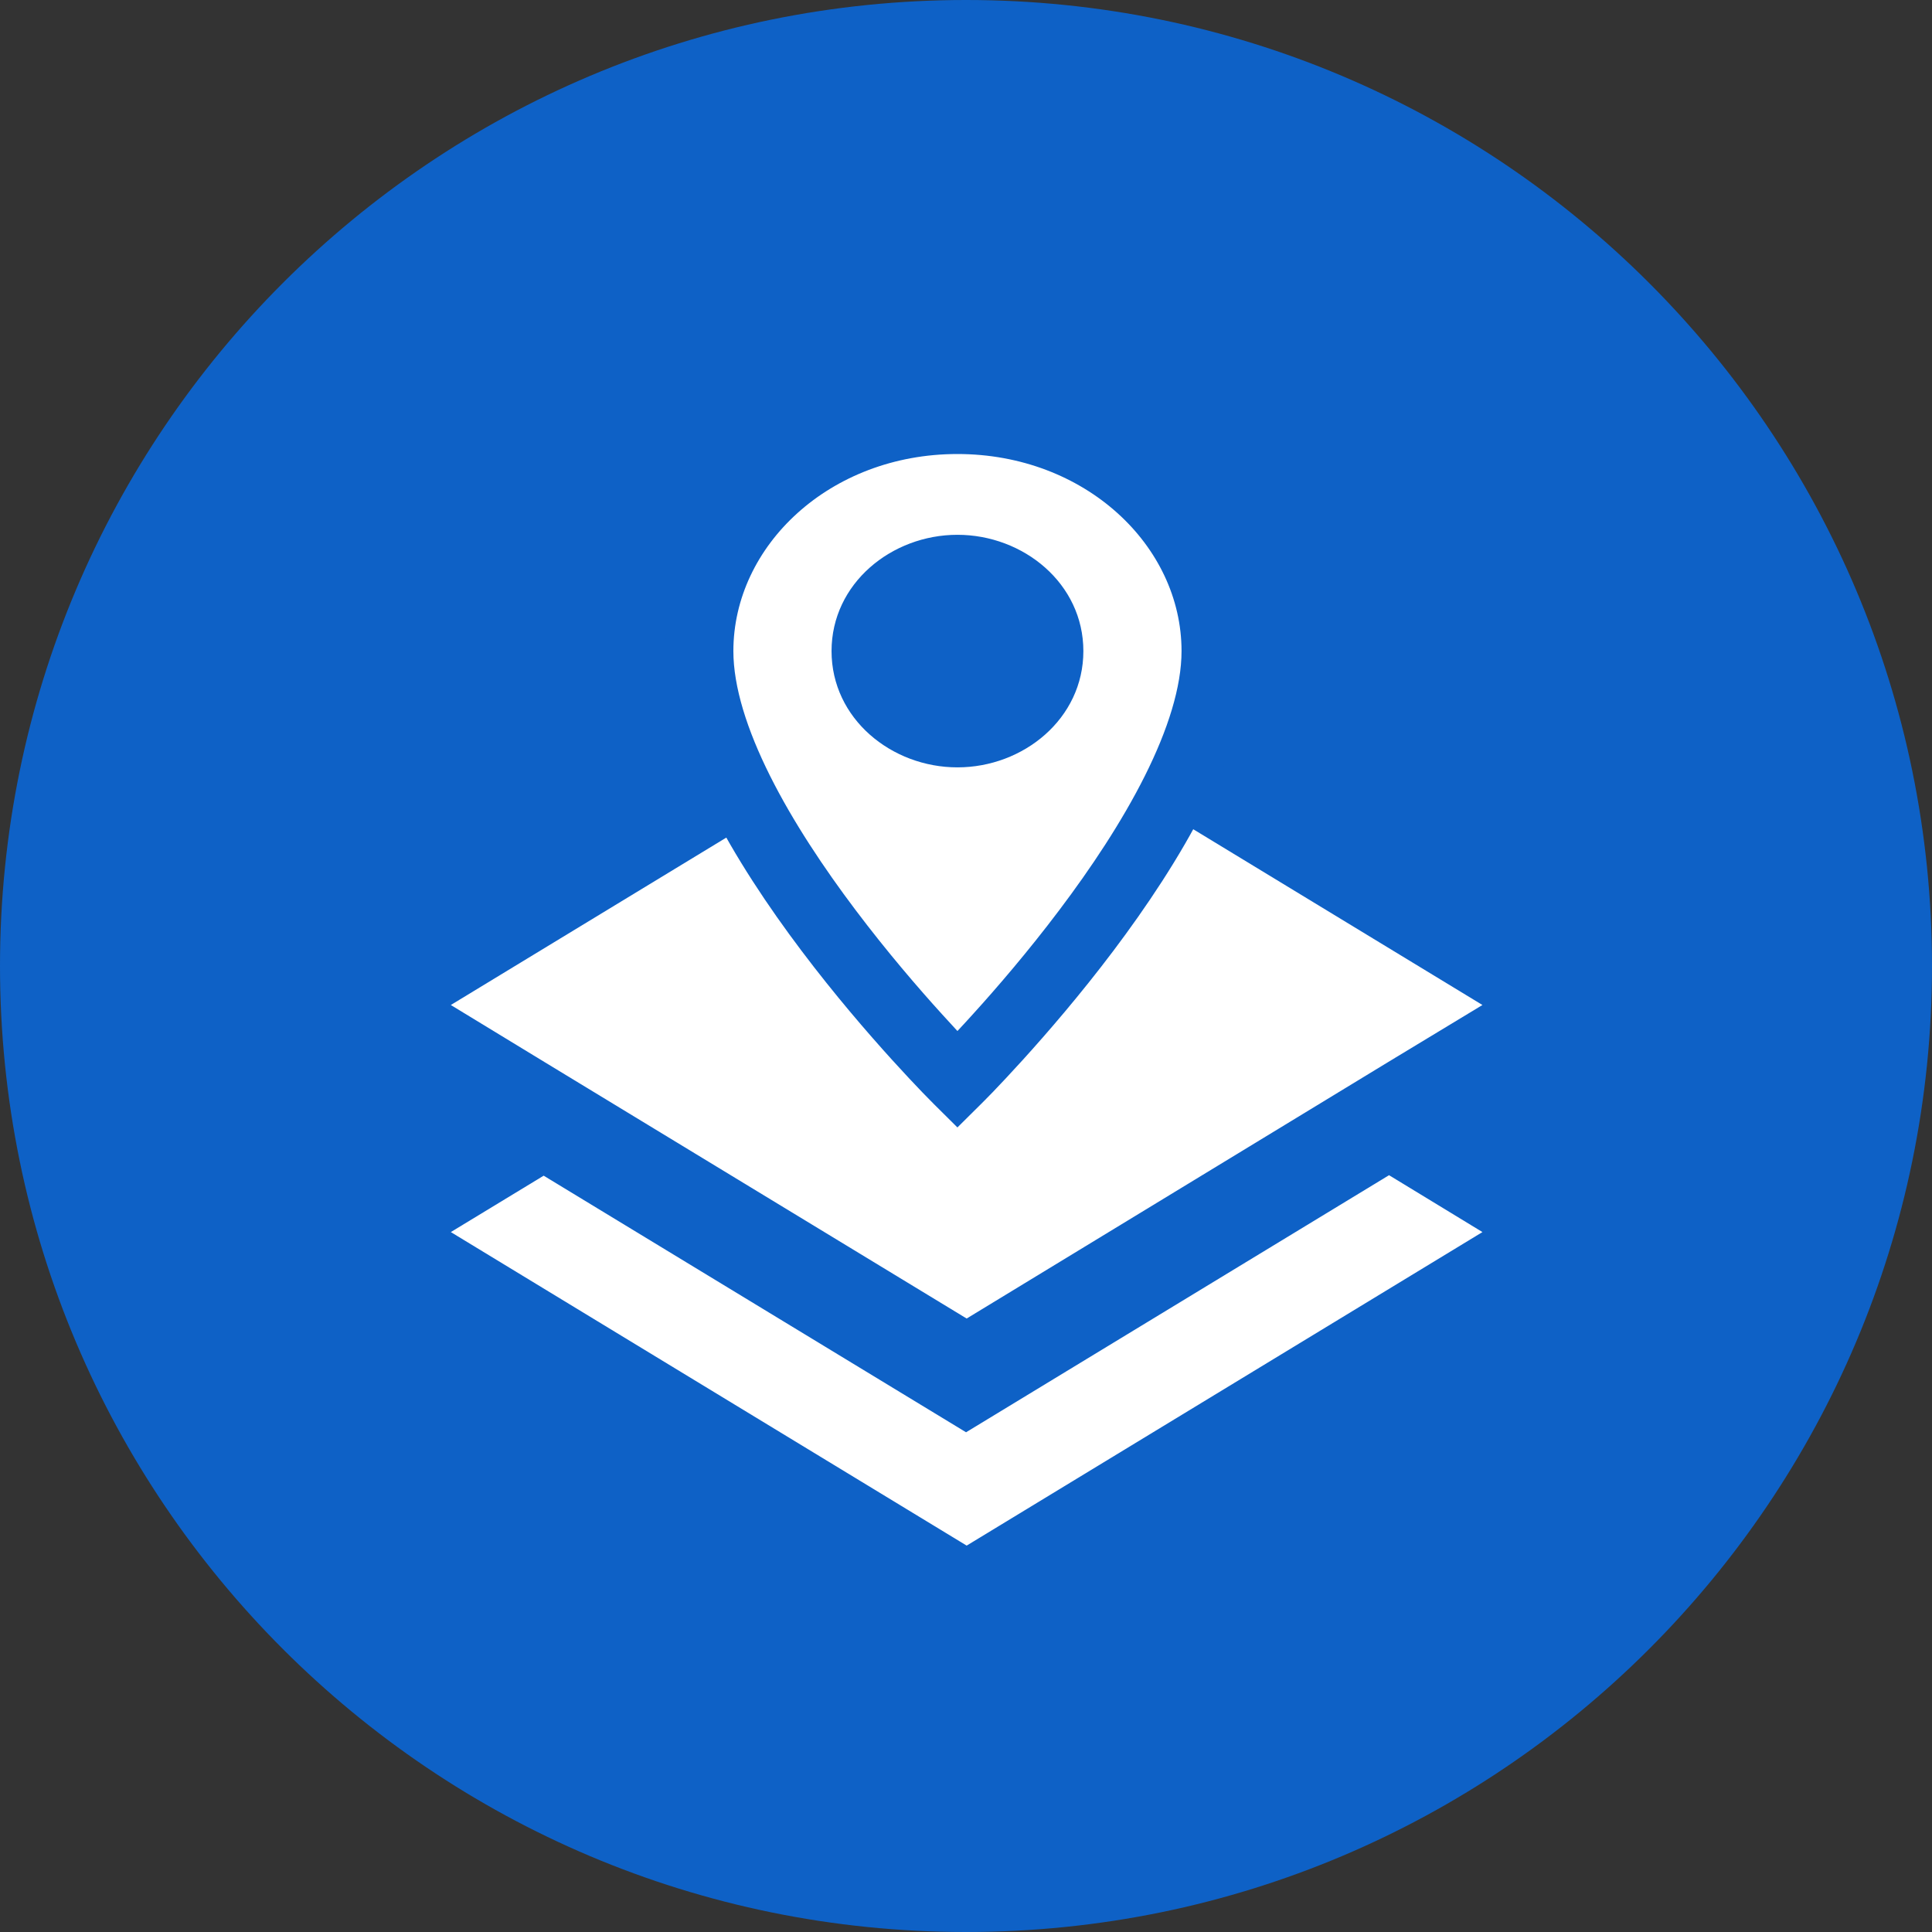
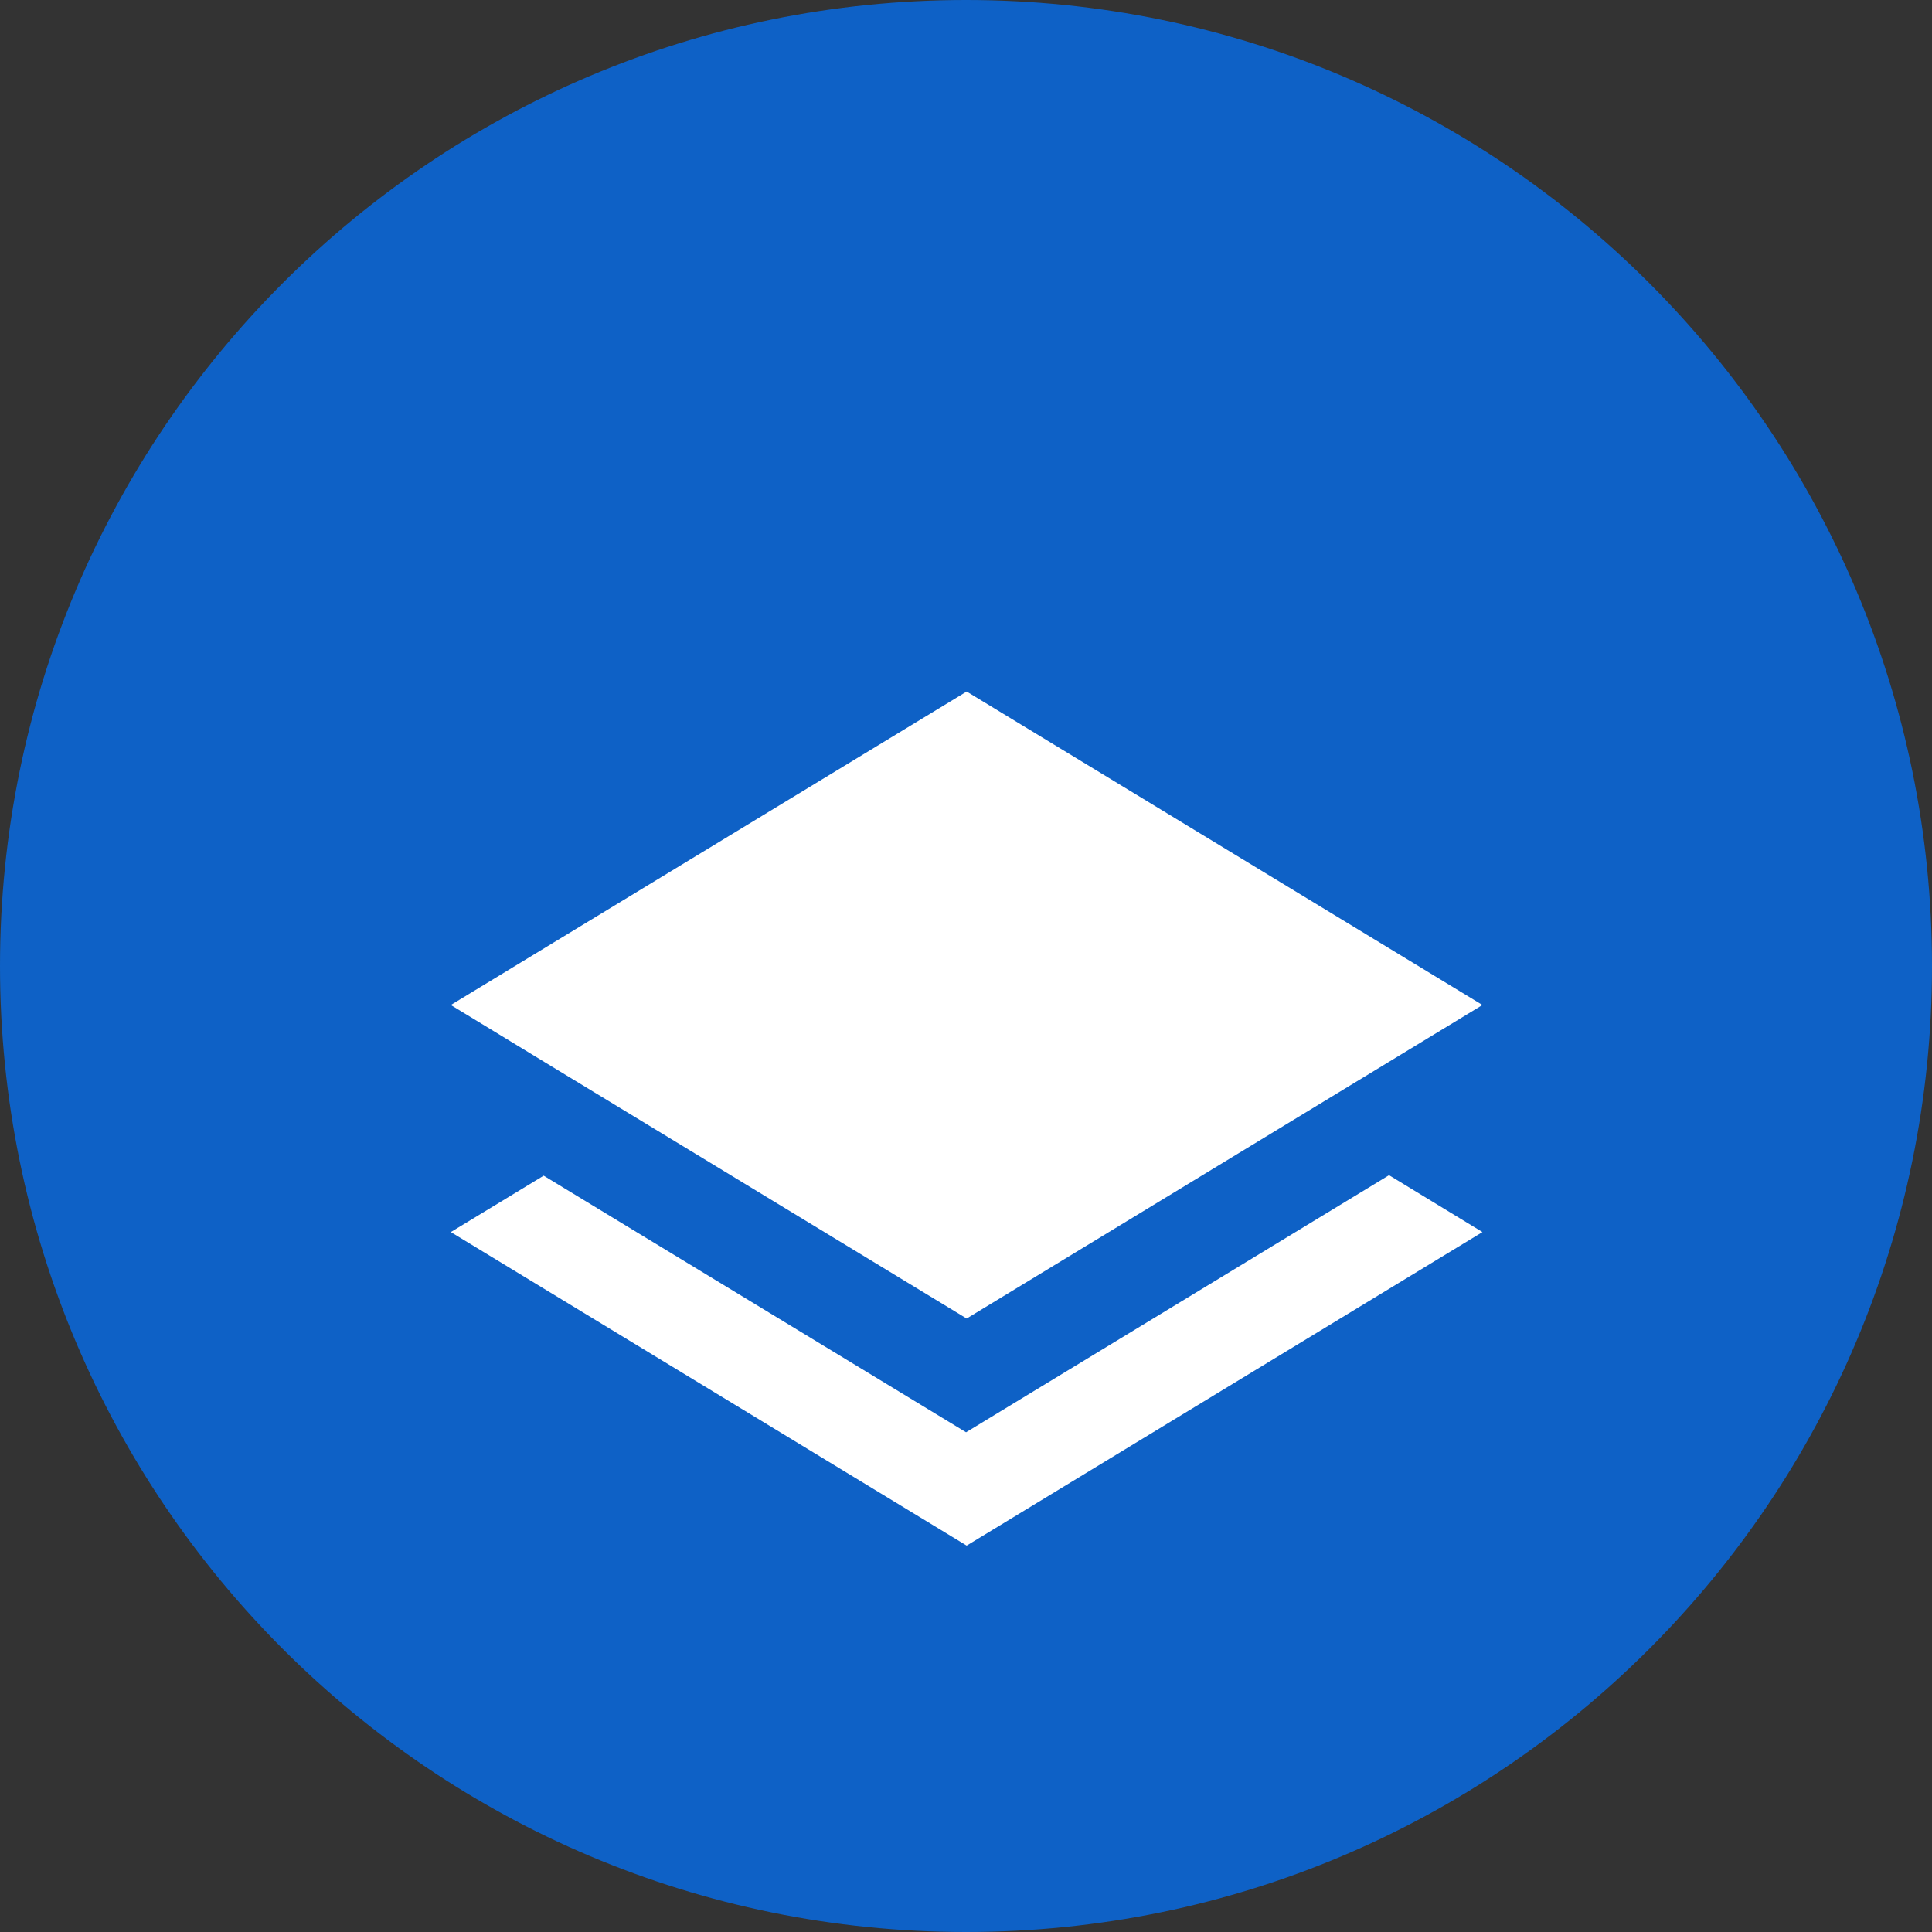
<svg xmlns="http://www.w3.org/2000/svg" class="me-o5" width="32" height="32" viewBox="0 0 32 32" fill="none">
  <rect x="0" y="0" width="32" height="32" fill="#333333" stroke="none" />
  <g clip-path="url(#clip0_249_168)">
    <path d="M16 32C24.837 32 32 24.837 32 16C32 7.163 24.837 0 16 0C7.163 0 0 7.163 0 16C0 24.837 7.163 32 16 32Z" fill="#0E61C6" />
-     <path d="M16.001 23.723L9.005 19.473L7.467 20.407L16.011 25.6L24.554 20.407L23.007 19.465L16.001 23.723ZM16.011 21.839L22.997 17.588L24.554 16.646L16.011 11.454L7.467 16.646L9.014 17.588L16.011 21.839Z" fill="white" />
-     <path d="M15.859 6.96C13.497 6.96 11.587 8.67 11.587 10.784C11.587 13.652 15.859 17.885 15.859 17.885C15.859 17.885 20.131 13.652 20.131 10.784C20.131 8.67 18.221 6.96 15.859 6.96ZM15.859 12.149C15.017 12.149 14.333 11.538 14.333 10.784C14.333 10.03 15.017 9.418 15.859 9.418C16.701 9.418 17.384 10.03 17.384 10.784C17.384 11.538 16.701 12.149 15.859 12.149Z" fill="white" />
-     <path fill-rule="evenodd" clip-rule="evenodd" d="M11.026 10.784C11.026 8.304 13.247 6.4 15.858 6.4C18.47 6.4 20.691 8.304 20.691 10.784C20.691 11.627 20.381 12.521 19.964 13.354C19.543 14.195 18.987 15.023 18.442 15.747C17.895 16.473 17.349 17.105 16.941 17.555C16.737 17.78 16.566 17.961 16.446 18.086C16.386 18.148 16.338 18.197 16.305 18.23C16.289 18.247 16.276 18.26 16.267 18.268L16.257 18.279L16.253 18.282C16.253 18.282 16.253 18.283 15.858 17.885C15.464 18.283 15.464 18.283 15.464 18.283L15.46 18.279L15.45 18.268C15.441 18.26 15.428 18.247 15.412 18.23C15.379 18.197 15.331 18.148 15.271 18.086C15.151 17.961 14.98 17.78 14.776 17.555C14.368 17.105 13.822 16.473 13.275 15.747C12.729 15.023 12.174 14.195 11.753 13.354C11.336 12.521 11.026 11.627 11.026 10.784ZM15.858 17.885L15.464 18.283L15.858 18.674L16.253 18.282L15.858 17.885ZM15.858 17.077C15.934 16.996 16.019 16.904 16.111 16.802C16.504 16.369 17.026 15.764 17.547 15.072C18.069 14.38 18.582 13.611 18.962 12.852C19.346 12.085 19.57 11.374 19.57 10.784C19.57 9.036 17.971 7.52 15.858 7.52C13.746 7.52 12.147 9.036 12.147 10.784C12.147 11.374 12.371 12.085 12.755 12.852C13.135 13.611 13.648 14.38 14.17 15.072C14.691 15.764 15.213 16.369 15.606 16.802C15.698 16.904 15.783 16.996 15.858 17.077ZM13.773 10.784C13.773 9.664 14.767 8.858 15.858 8.858C16.95 8.858 17.944 9.664 17.944 10.784C17.944 11.904 16.95 12.71 15.858 12.71C14.767 12.71 13.773 11.904 13.773 10.784Z" fill="#0E61C6" />
+     <path d="M16.001 23.723L9.005 19.473L7.467 20.407L16.011 25.6L24.554 20.407L23.007 19.465L16.001 23.723ZM16.011 21.839L24.554 16.646L16.011 11.454L7.467 16.646L9.014 17.588L16.011 21.839Z" fill="white" />
  </g>
  <defs>
    <clipPath id="clip0_249_168">
      <rect width="32" height="32" fill="white" />
    </clipPath>
  </defs>
</svg>